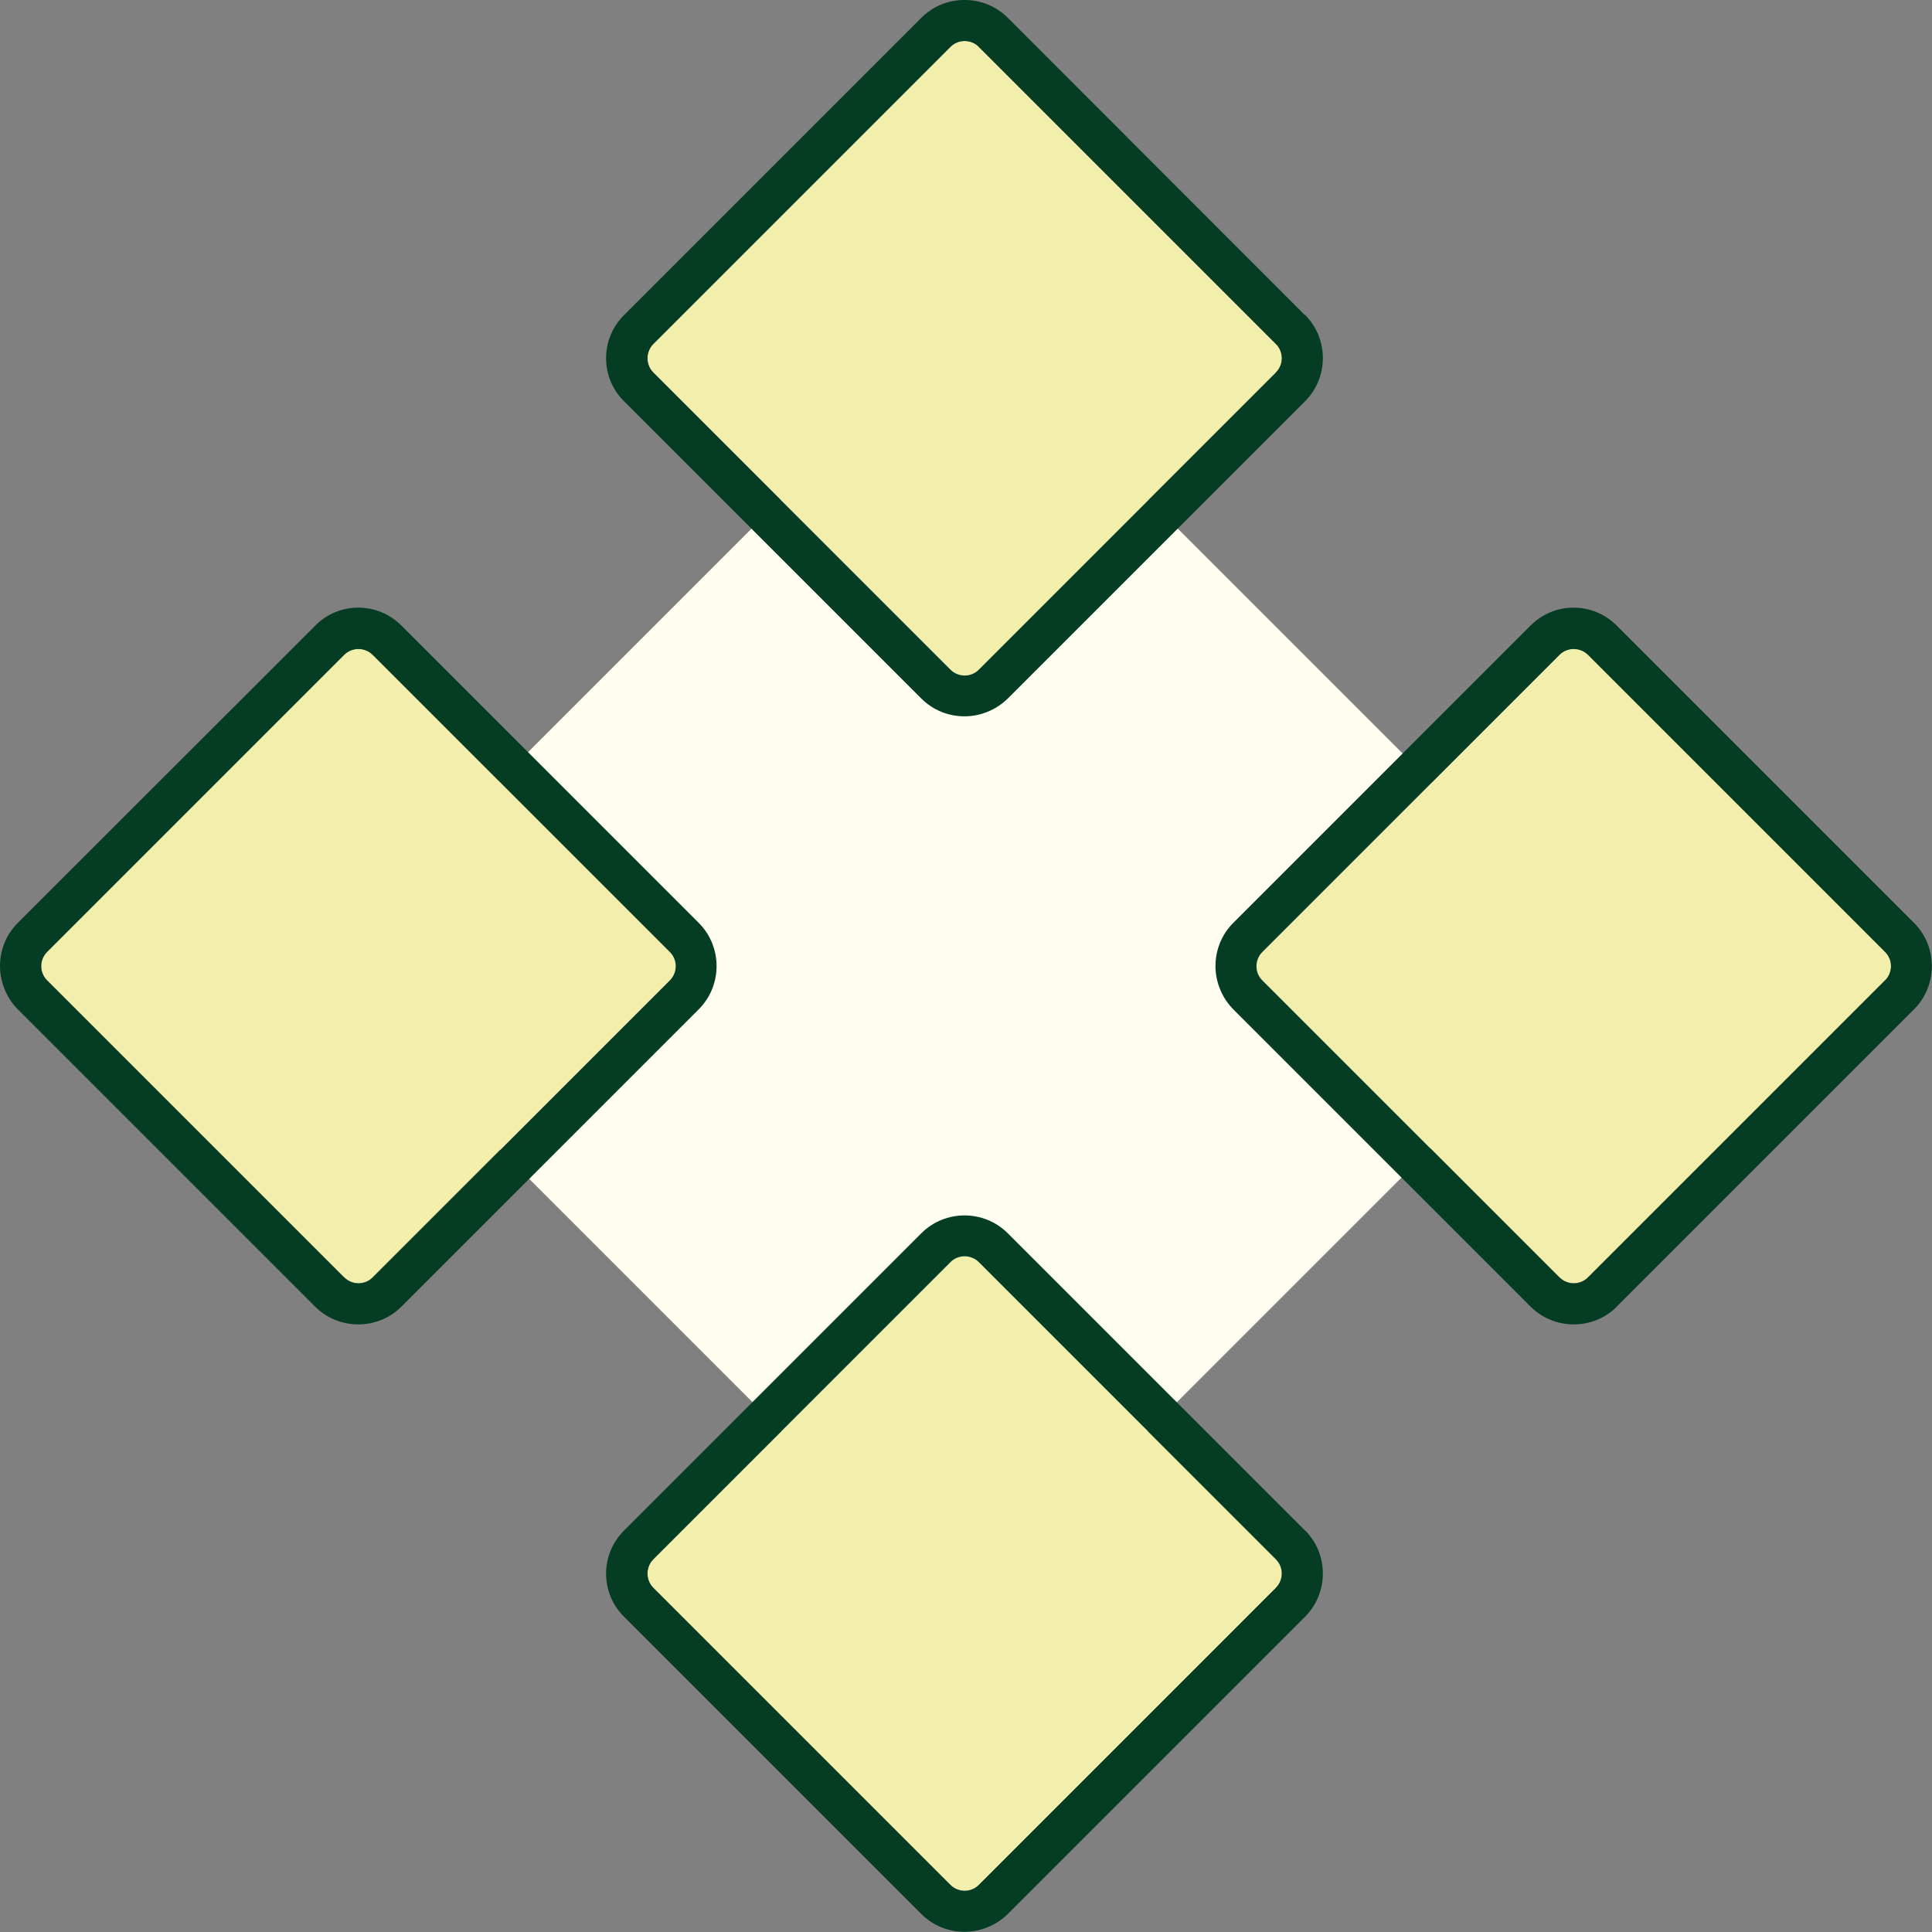
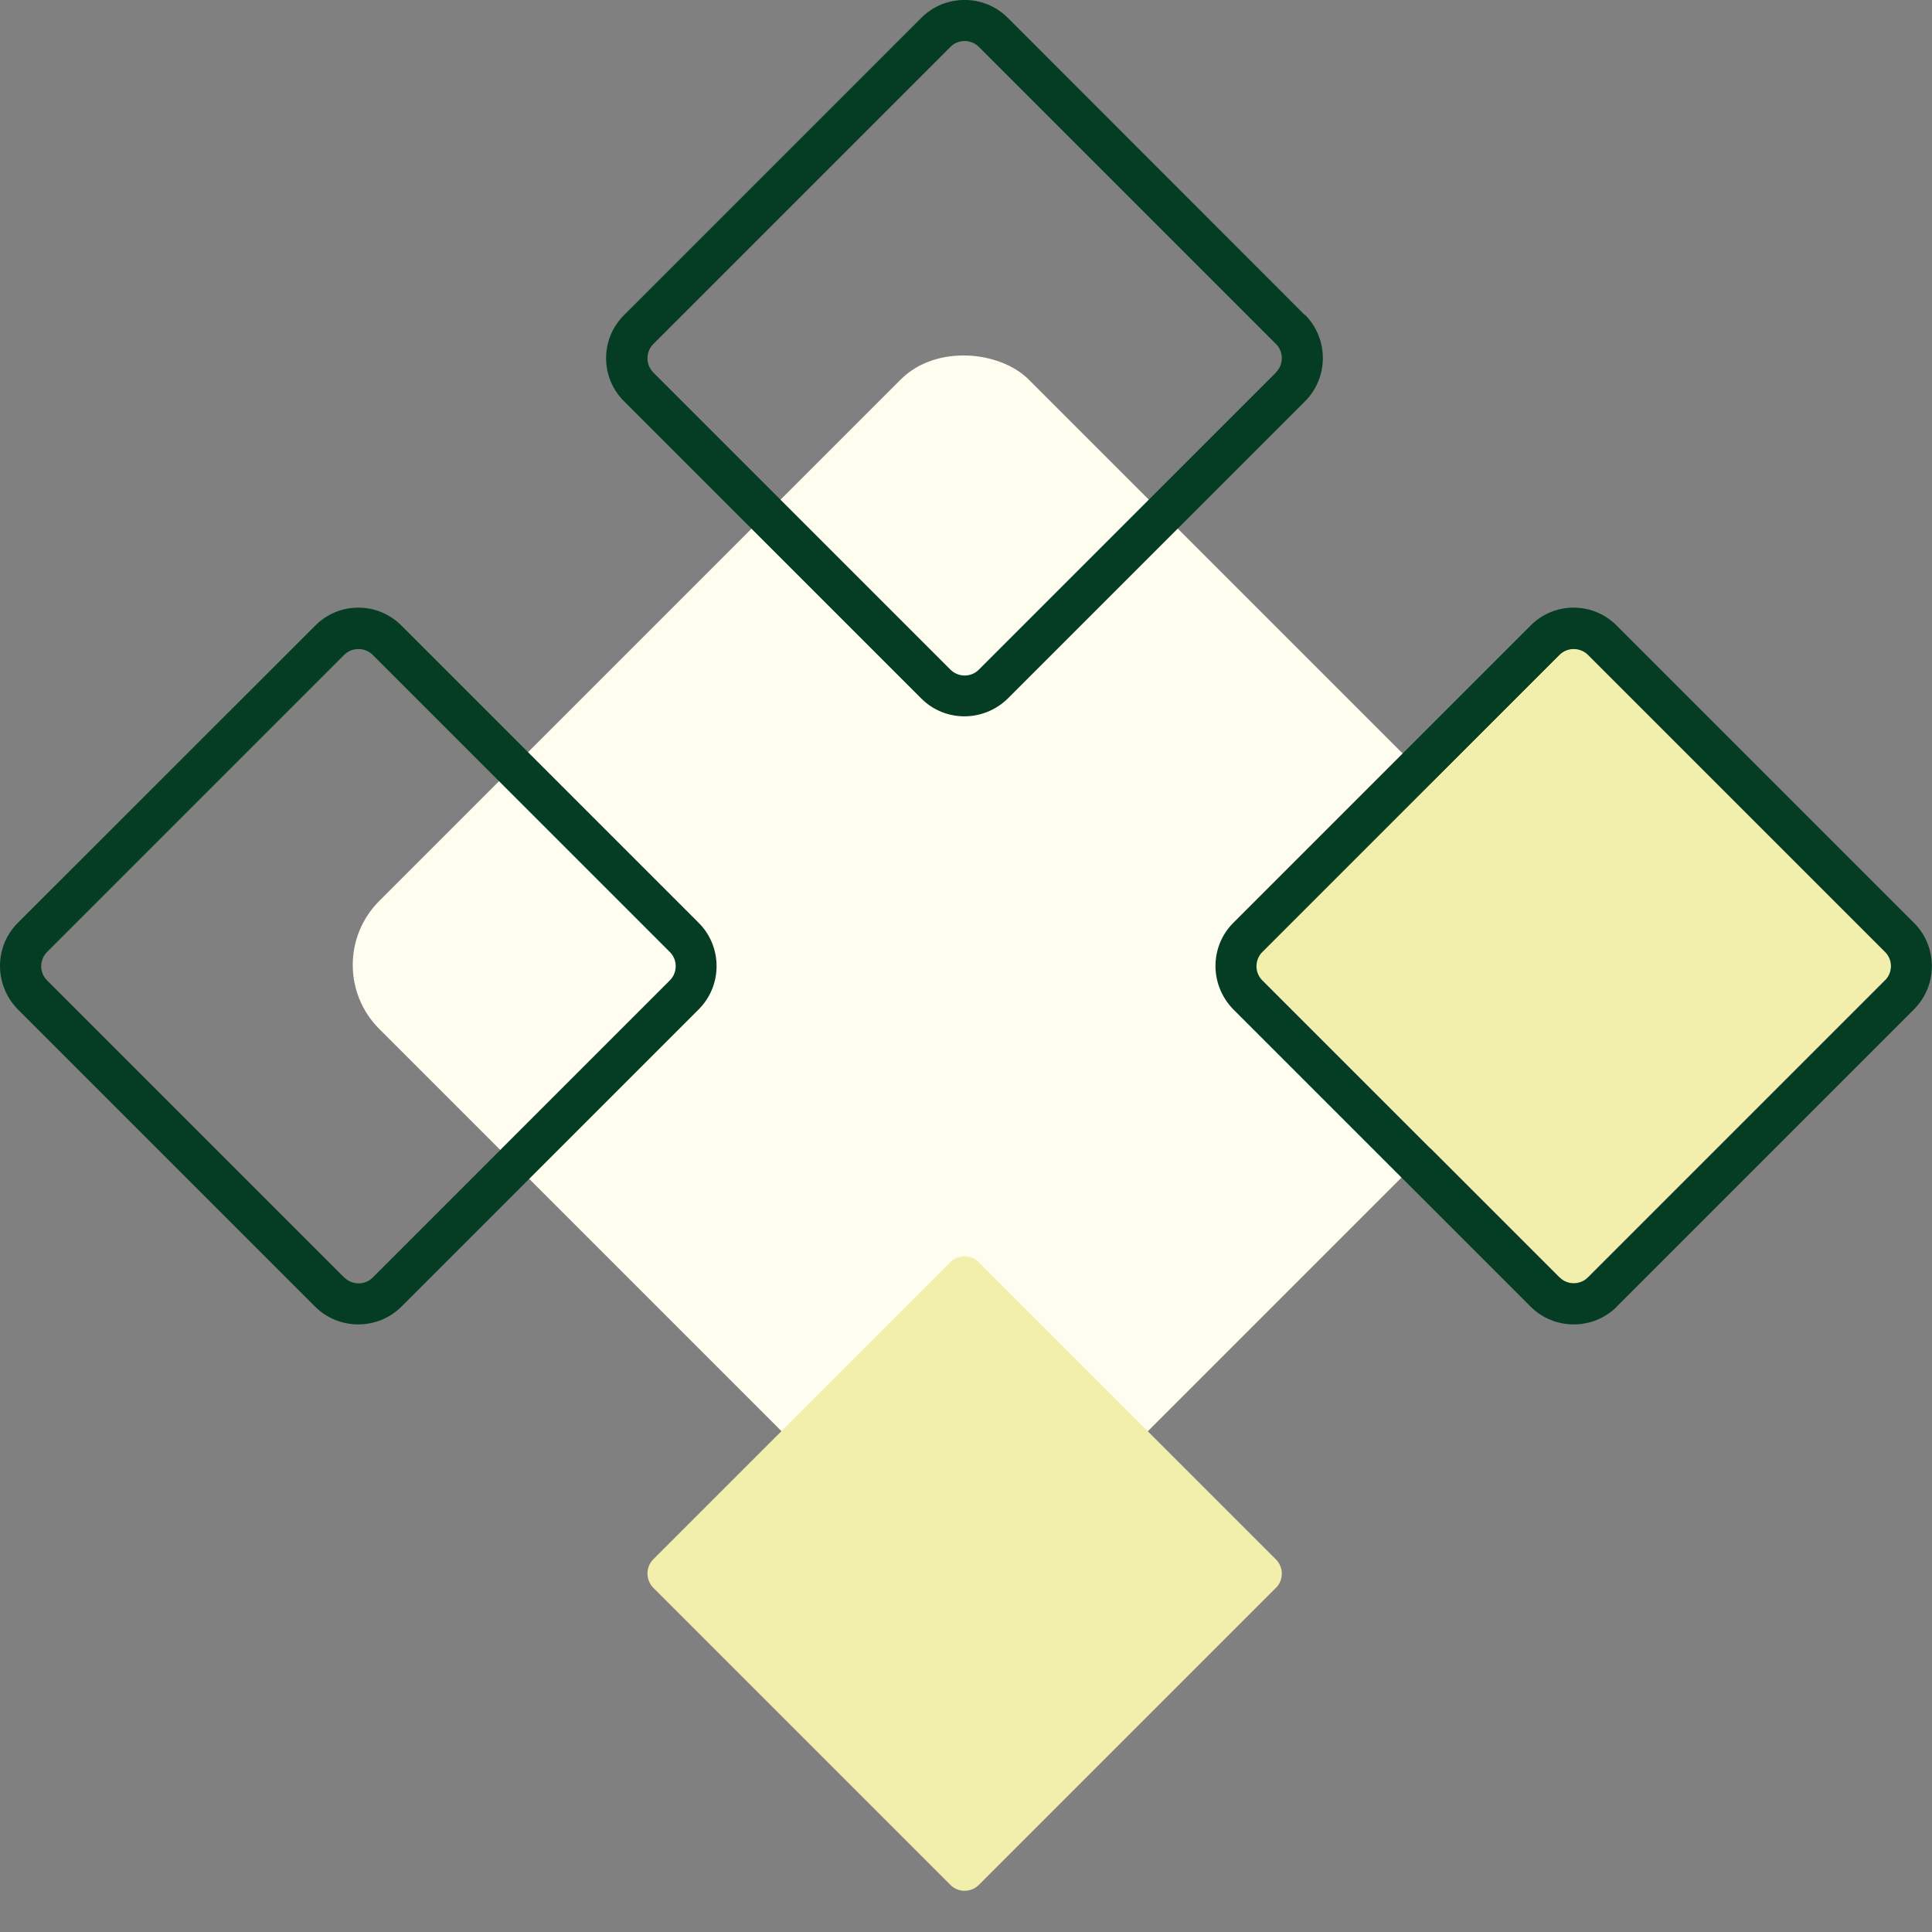
<svg xmlns="http://www.w3.org/2000/svg" id="Calque_1" viewBox="0 0 99.9 99.9">
  <rect x="0" y="0" width="99.9" height="99.9" fill="#808080" stroke="none" />
  <rect x="26.13" y="26.15" width="47.49" height="47.49" rx="4.68" ry="4.68" transform="translate(120.43 49.91) rotate(135)" fill="#fffcf0" />
  <g>
    <path d="M97.48,50.68c.2-.2.3-.46.3-.73s-.11-.54-.3-.73l-15.37-15.37c-.4-.4-1.06-.4-1.47,0l-15.37,15.37c-.2.2-.3.46-.3.73s.11.54.3.73l15.37,15.37c.2.2.46.3.73.3s.54-.11.73-.3l15.37-15.37Z" fill="#f1efab" />
    <path d="M83.6,67.56l15.37-15.37c1.23-1.23,1.23-3.24,0-4.47l-15.37-15.37c-.6-.6-1.39-.93-2.23-.93s-1.64.33-2.23.93l-15.37,15.37c-.62.62-.92,1.43-.92,2.23s.31,1.62.92,2.24l15.37,15.37c1.23,1.23,3.24,1.23,4.47,0ZM80.64,66.06l-15.37-15.37c-.2-.2-.3-.46-.3-.73s.11-.54.3-.73l15.37-15.37c.4-.4,1.06-.4,1.47,0l15.37,15.37c.2.2.3.46.3.73s-.11.54-.3.73l-15.37,15.37c-.2.2-.46.3-.73.3s-.54-.11-.73-.3Z" fill="#053c24" />
  </g>
  <g>
-     <path d="M34.64,50.68c.2-.2.3-.46.3-.73s-.11-.54-.3-.73l-15.37-15.37c-.4-.4-1.06-.4-1.47,0l-15.37,15.37c-.2.2-.3.46-.3.73s.11.54.3.73l15.37,15.37c.2.2.46.3.73.3s.54-.11.73-.3l15.37-15.37Z" fill="#f1efab" />
    <path d="M20.76,67.56l15.37-15.37c1.23-1.23,1.23-3.24,0-4.47l-15.37-15.37c-.6-.6-1.39-.93-2.23-.93s-1.64.33-2.23.93L.92,47.72c-.62.62-.92,1.43-.92,2.23s.31,1.62.92,2.24l15.37,15.37c1.23,1.23,3.24,1.23,4.47,0ZM17.8,66.06l-15.37-15.37c-.2-.2-.3-.46-.3-.73s.11-.54.3-.73l15.37-15.37c.4-.4,1.06-.4,1.47,0l15.37,15.37c.2.2.3.46.3.73s-.11.54-.3.73l-15.37,15.37c-.2.2-.46.3-.73.3s-.54-.11-.73-.3Z" fill="#053c24" />
  </g>
  <g>
-     <path d="M50.61,2.42c-.2-.2-.46-.3-.73-.3s-.54.11-.73.3l-15.37,15.37c-.4.4-.4,1.06,0,1.47l15.37,15.37c.2.2.46.3.73.3s.54-.11.73-.3l15.37-15.37c.2-.2.3-.46.3-.73s-.11-.54-.3-.73l-15.37-15.37Z" fill="#f1efab" />
    <path d="M67.48,16.3L52.11.92c-1.23-1.23-3.24-1.23-4.47,0l-15.37,15.37c-.6.6-.93,1.39-.93,2.23s.33,1.64.93,2.23l15.37,15.37c.62.62,1.43.92,2.23.92s1.62-.31,2.24-.92l15.37-15.37c1.23-1.23,1.23-3.24,0-4.47ZM65.98,19.26l-15.37,15.37c-.2.2-.46.3-.73.3s-.54-.11-.73-.3l-15.37-15.37c-.4-.4-.4-1.06,0-1.47l15.37-15.37c.2-.2.46-.3.73-.3s.54.11.73.3l15.37,15.37c.2.2.3.46.3.73s-.11.54-.3.73Z" fill="#053c24" />
  </g>
  <g>
    <path d="M50.61,65.26c-.2-.2-.46-.3-.73-.3s-.54.11-.73.3l-15.37,15.37c-.4.4-.4,1.06,0,1.47l15.37,15.37c.2.2.46.3.73.3s.54-.11.73-.3l15.37-15.37c.2-.2.3-.46.3-.73s-.11-.54-.3-.73l-15.37-15.37Z" fill="#f1efab" />
-     <path d="M67.48,79.14l-15.37-15.37c-1.23-1.23-3.24-1.23-4.47,0l-15.37,15.37c-.6.6-.93,1.39-.93,2.23s.33,1.64.93,2.23l15.37,15.37c.62.62,1.43.92,2.23.92s1.62-.31,2.24-.92l15.37-15.37c1.23-1.23,1.23-3.24,0-4.47ZM65.98,82.1l-15.37,15.37c-.2.2-.46.3-.73.3s-.54-.11-.73-.3l-15.37-15.37c-.4-.4-.4-1.06,0-1.47l15.37-15.37c.2-.2.46-.3.73-.3s.54.11.73.3l15.37,15.37c.2.2.3.46.3.73s-.11.54-.3.73Z" fill="#053c24" />
  </g>
</svg>